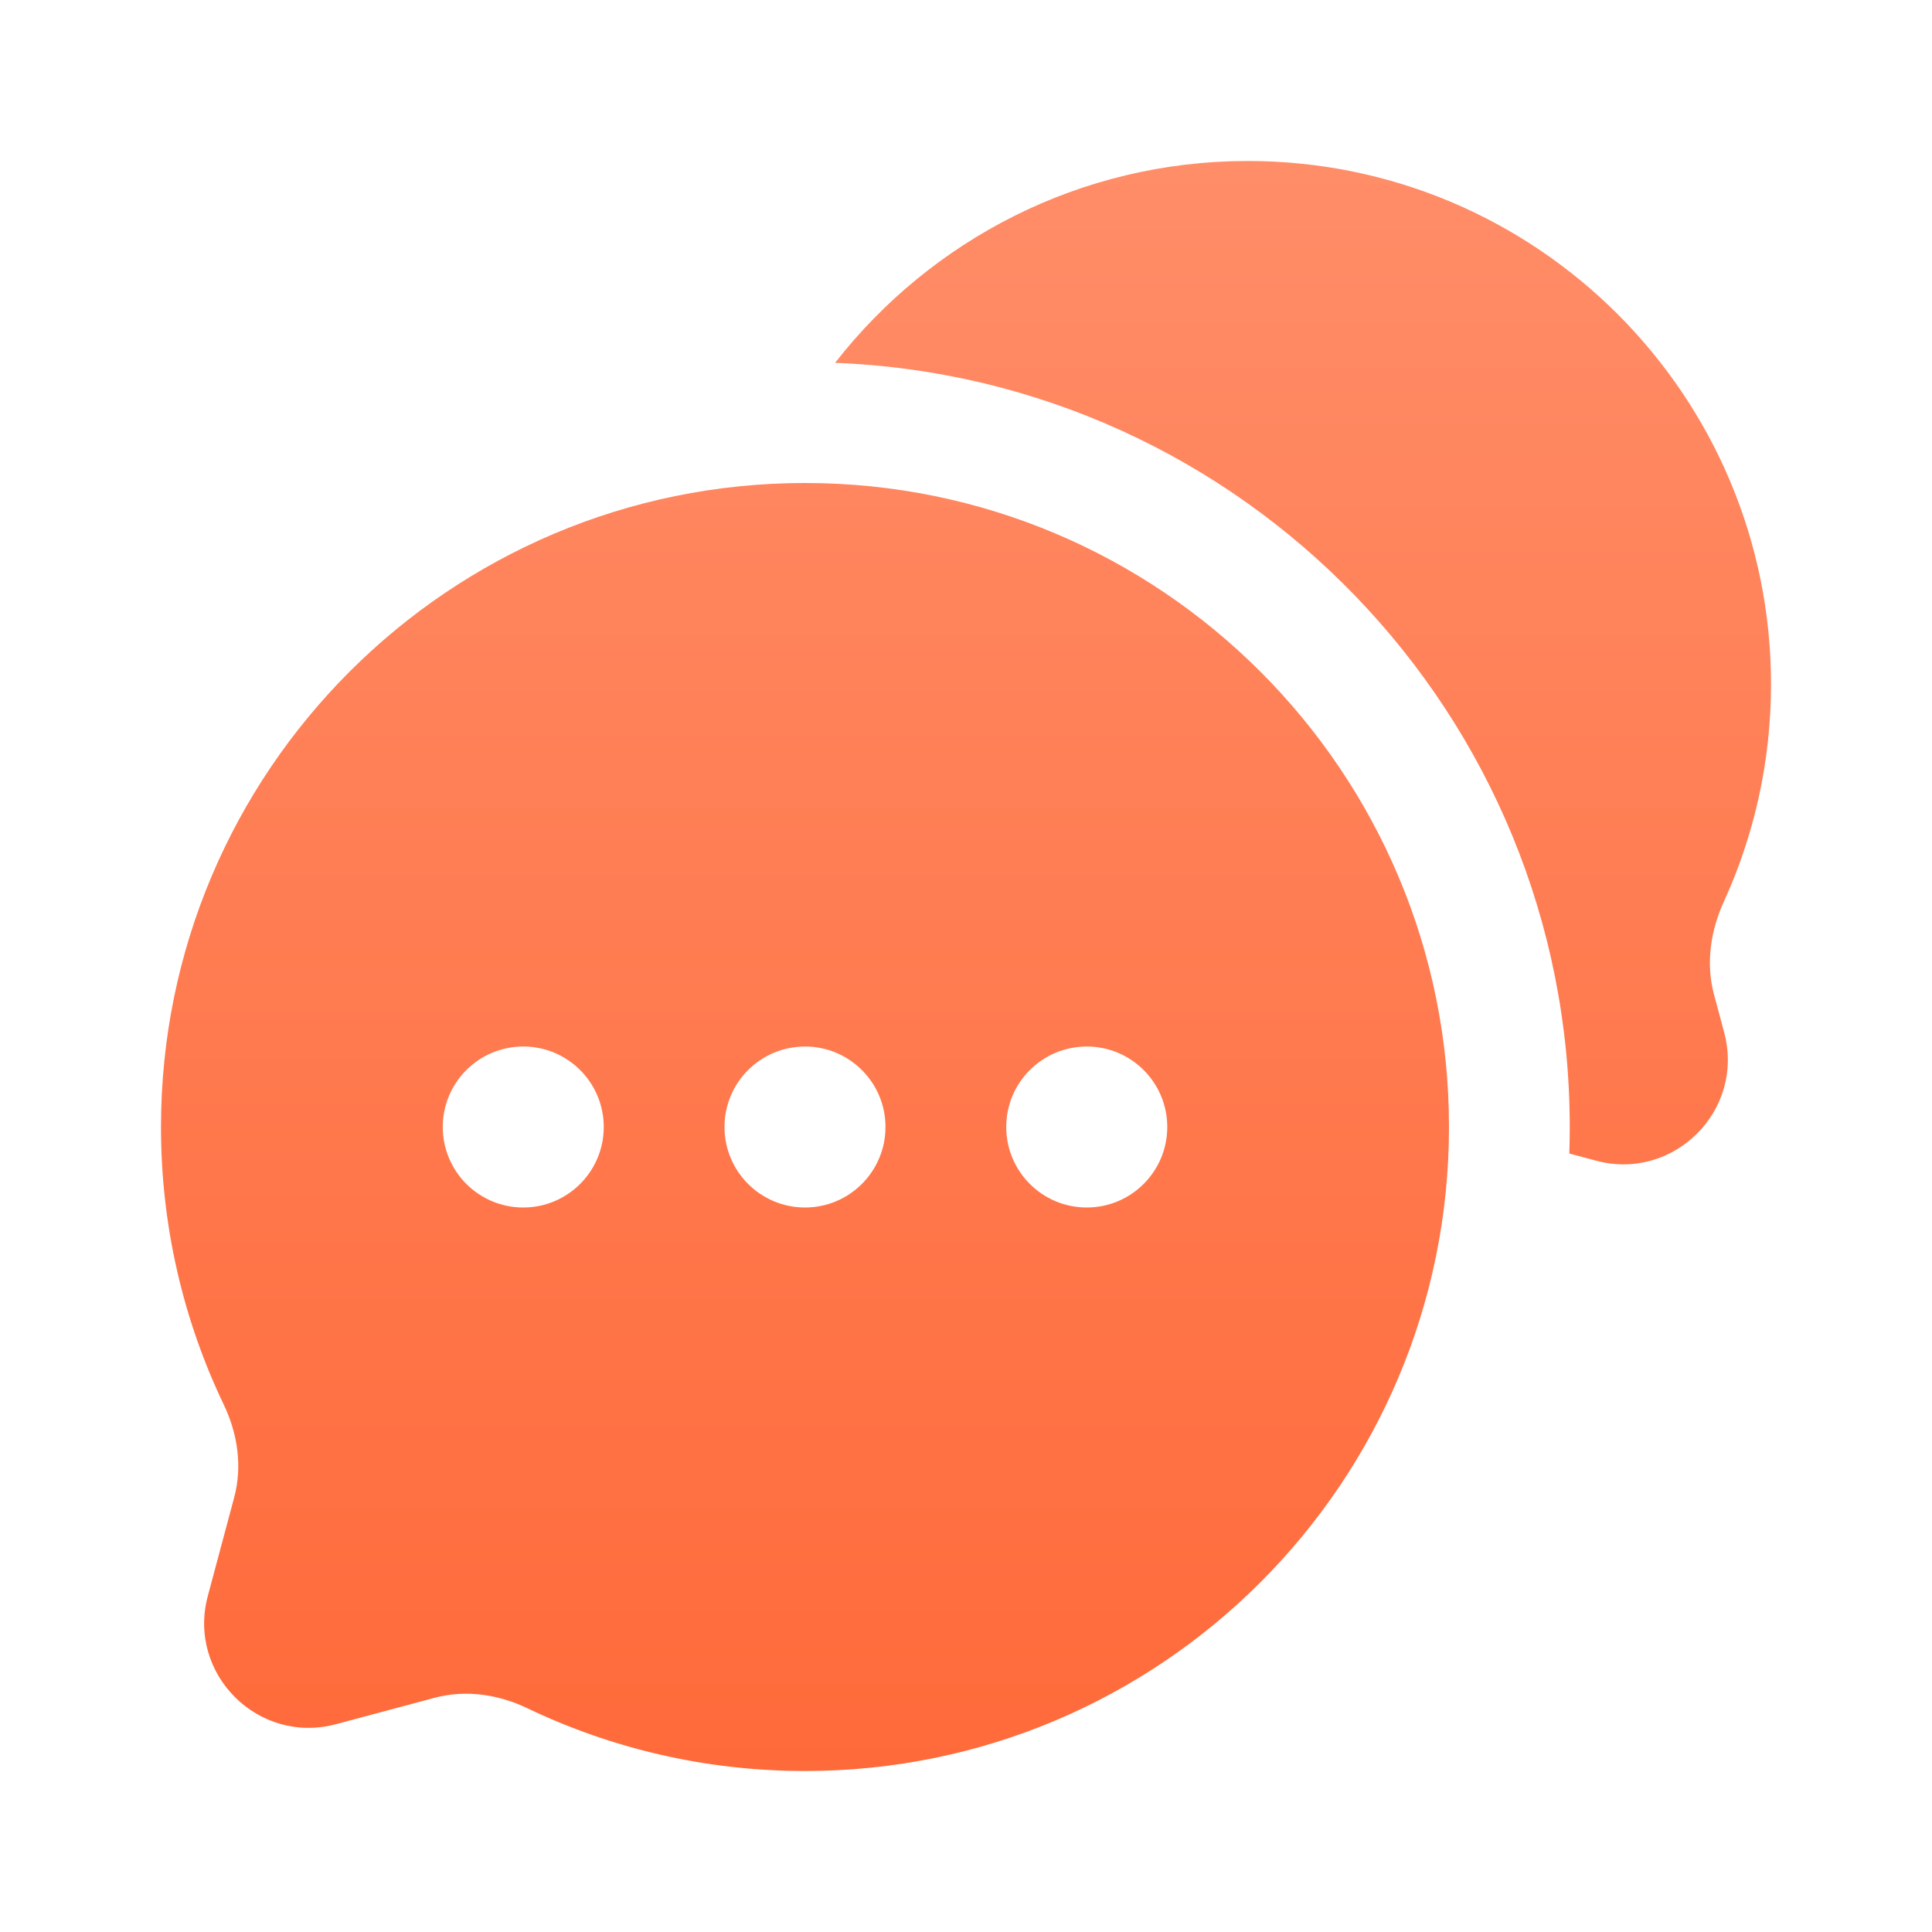
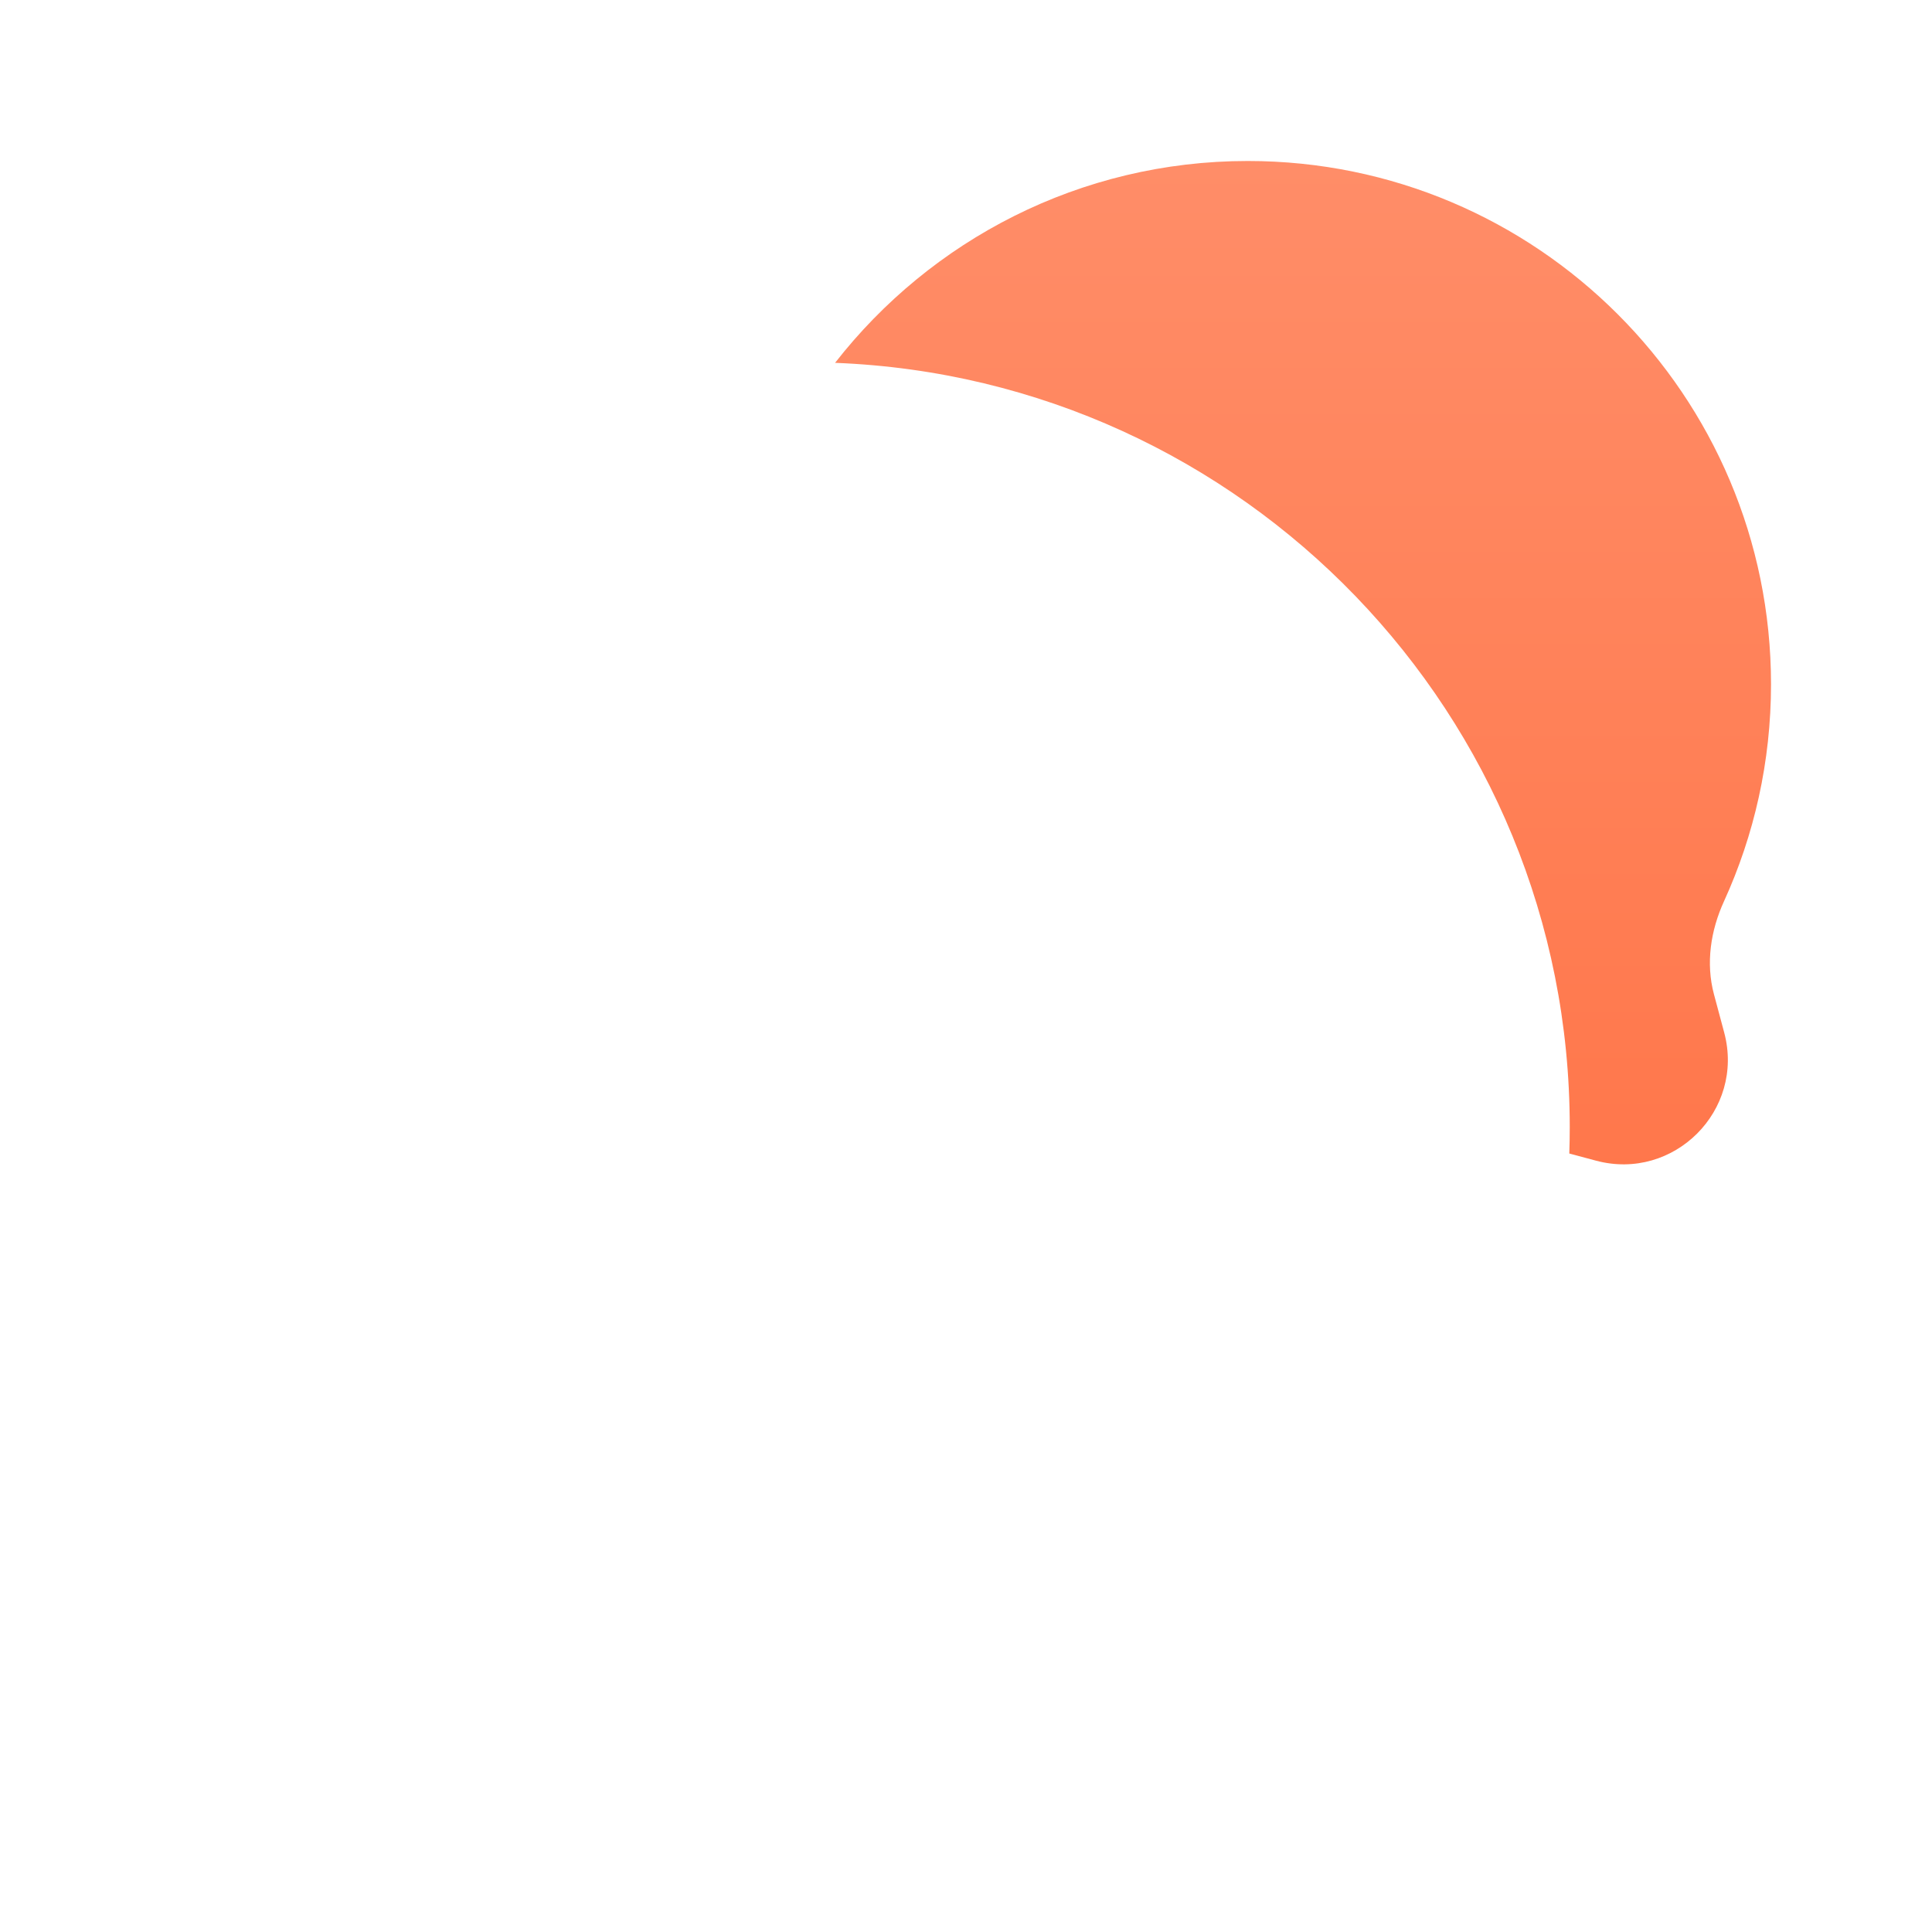
<svg xmlns="http://www.w3.org/2000/svg" width="52" height="52" viewBox="0 0 52 52" fill="none">
  <path d="M47.667 18.417C47.667 10.639 41.361 4.333 33.583 4.333C29.07 4.333 25.053 6.462 22.476 9.766C33.469 10.191 42.25 19.236 42.25 30.333C42.25 30.572 42.246 30.81 42.238 31.047L42.958 31.24C45.051 31.8 46.967 29.885 46.407 27.791L46.131 26.76C45.908 25.926 46.042 25.046 46.4 24.262C47.213 22.481 47.667 20.502 47.667 18.417Z" fill="url(#paint0_linear_29_501)" />
-   <path fill-rule="evenodd" clip-rule="evenodd" d="M39 30.333C39 39.906 31.239 47.667 21.667 47.667C18.99 47.667 16.454 47.06 14.191 45.976C13.413 45.604 12.532 45.473 11.699 45.696L9.042 46.407C6.948 46.967 5.033 45.051 5.593 42.958L6.304 40.301C6.527 39.468 6.396 38.587 6.024 37.809C4.94 35.545 4.333 33.01 4.333 30.333C4.333 20.76 12.094 13 21.667 13C31.239 13 39 20.76 39 30.333ZM14.083 32.5C15.28 32.5 16.25 31.53 16.25 30.333C16.25 29.137 15.28 28.167 14.083 28.167C12.887 28.167 11.917 29.137 11.917 30.333C11.917 31.53 12.887 32.5 14.083 32.5ZM21.667 32.5C22.863 32.5 23.833 31.53 23.833 30.333C23.833 29.137 22.863 28.167 21.667 28.167C20.47 28.167 19.5 29.137 19.5 30.333C19.5 31.53 20.47 32.5 21.667 32.5ZM29.25 32.5C30.447 32.5 31.417 31.53 31.417 30.333C31.417 29.137 30.447 28.167 29.25 28.167C28.053 28.167 27.083 29.137 27.083 30.333C27.083 31.53 28.053 32.5 29.25 32.5Z" fill="url(#paint1_linear_29_501)" />
  <defs>
    <linearGradient id="paint0_linear_29_501" x1="26" y1="4.333" x2="26" y2="47.667" gradientUnits="userSpaceOnUse">
      <stop stop-color="#FF8D68" />
      <stop offset="1" stop-color="#FF6A3A" />
    </linearGradient>
    <linearGradient id="paint1_linear_29_501" x1="26" y1="4.333" x2="26" y2="47.667" gradientUnits="userSpaceOnUse">
      <stop stop-color="#FF8D68" />
      <stop offset="1" stop-color="#FF6A3A" />
    </linearGradient>
  </defs>
</svg>